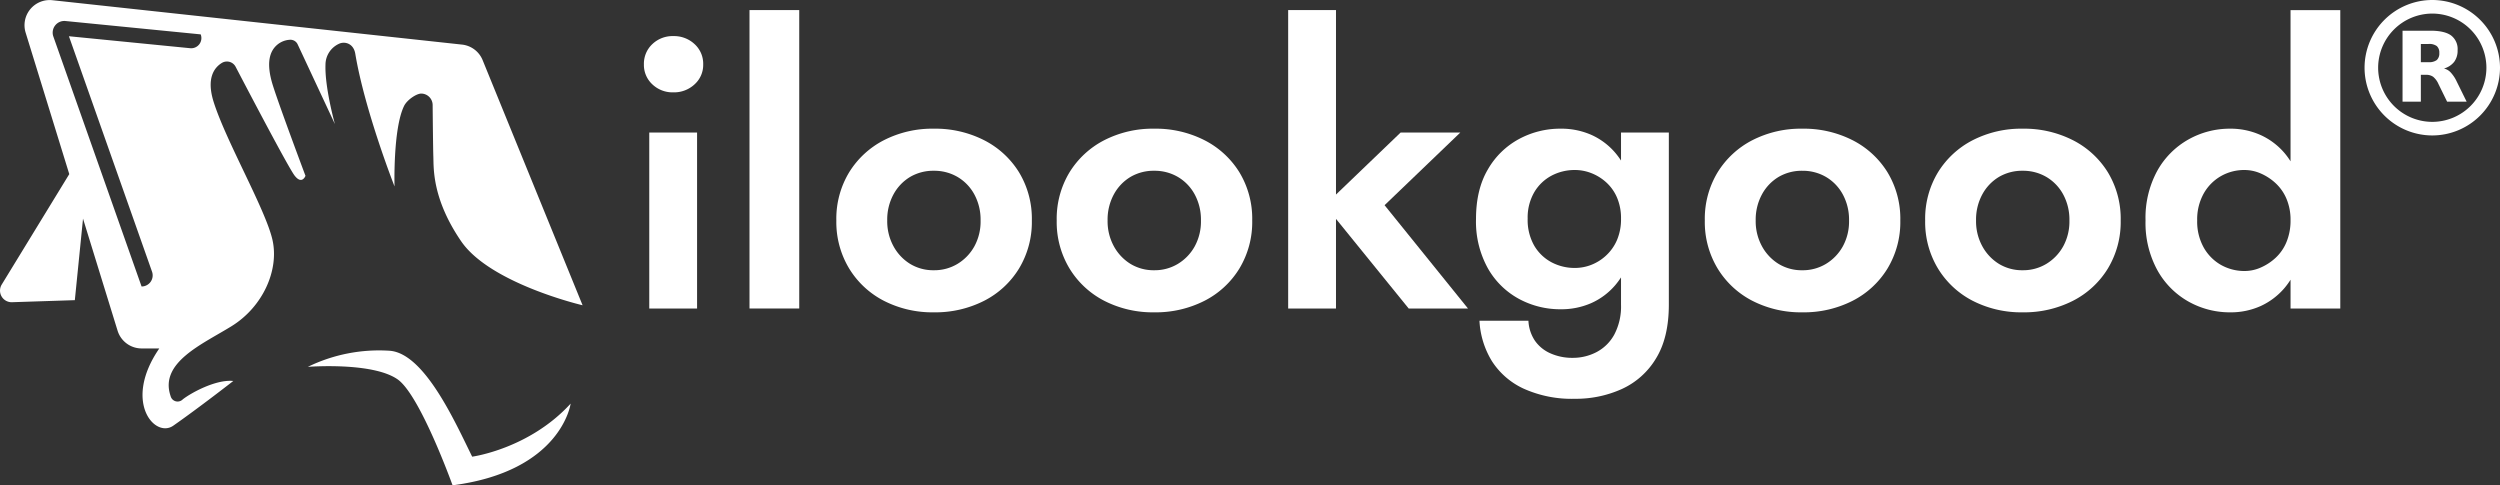
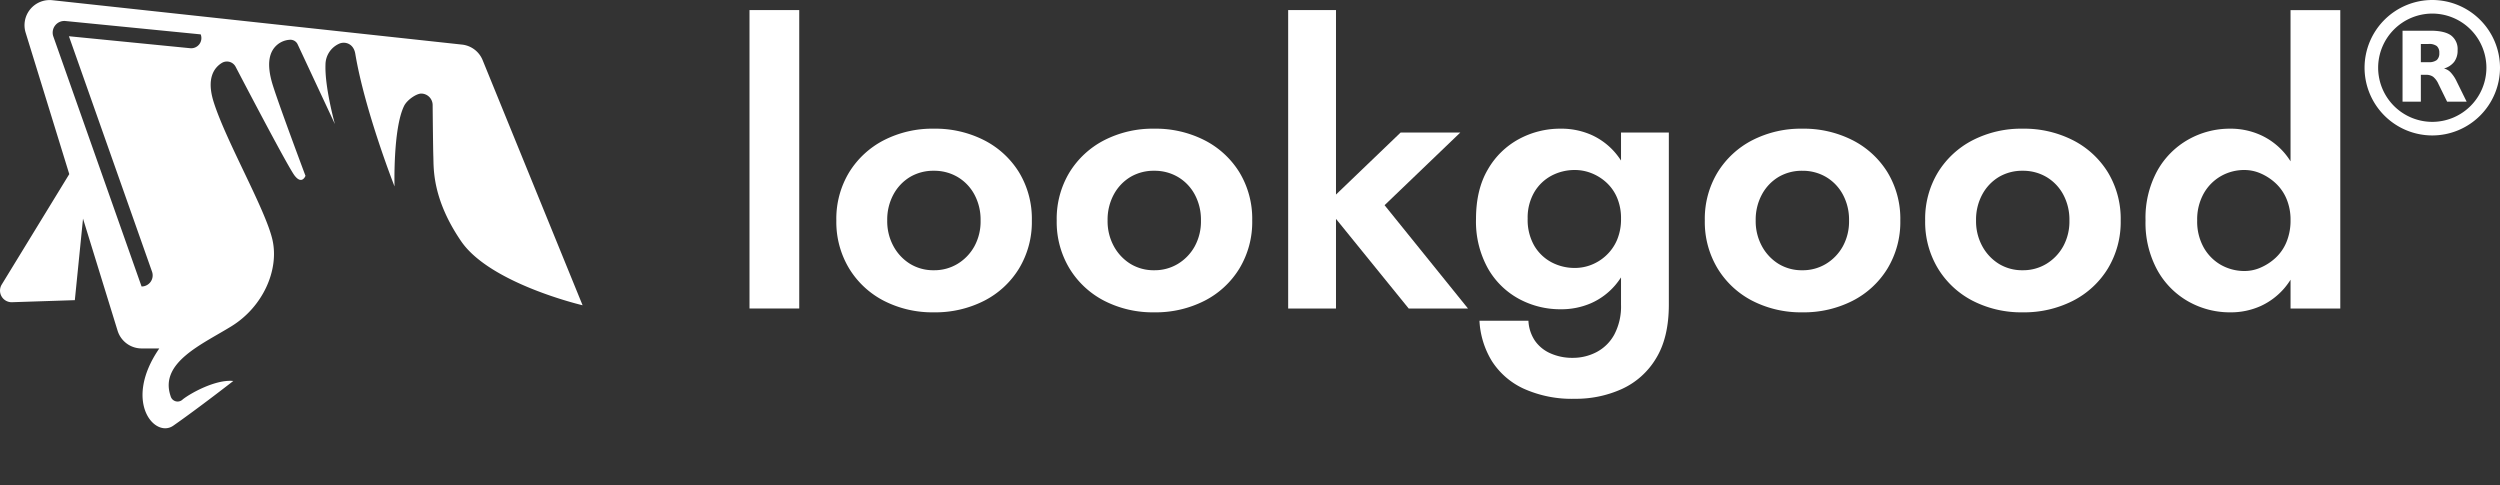
<svg xmlns="http://www.w3.org/2000/svg" width="702.13" height="136.3" viewBox="0 0 702.13 136.3">
  <rect x="0" y="0" width="702.13" height="136.3" fill="#333333" stroke="none" />
  <g id="g10" transform="translate(0 136.3)">
    <g id="g12">
-       <path id="path14" d="M132.614-8.042c-4.737-9.584-13.338-28.972-23.134-29.745A45.647,45.647,0,0,0,86.455-33.27s18.177-1.432,25.228,3.525C118.012-25.294,127.105,0,127.105,0c30.626-3.966,33.16-22.944,33.16-22.944-11.677,12.75-27.651,14.9-27.651,14.9" fill="#fff" />
      <path id="path16" d="M53.412-122.761l-34.056-3.363L42.7-59.995a3.119,3.119,0,0,1-2.94,4.157l-24.776-70.2a3.264,3.264,0,0,1,.51-3.116,3.263,3.263,0,0,1,2.906-1.242l37.966,3.75A2.862,2.862,0,0,1,53.412-122.761Zm82.133,3.343a7.069,7.069,0,0,0-5.783-4.358L14.711-136.24A7.067,7.067,0,0,0,7.2-127.13L19.455-87.4.484-56.382a3.26,3.26,0,0,0,2.886,4.958L21.017-52l2.3-22.89,9.708,31.466a7.067,7.067,0,0,0,6.753,4.984h4.962c-10.292,14.943-1.268,25.326,3.93,21.693C55.927-21.82,65.524-29.3,65.524-29.3c-4.981-.517-12.1,3.489-14.211,5.178-.022.018-.041.04-.062.059a2.024,2.024,0,0,1-3.334-.992c-3.249-9.464,8.975-14.586,17.167-19.667,8.7-5.4,13.33-15.644,11.457-24.126s-13-27.652-16.524-38.778c-2.132-6.731.169-9.713,2.321-11.018a2.755,2.755,0,0,1,3.856,1.136c3.591,6.873,14.765,28.176,16.517,30.482,2.093,2.754,3.085.11,3.085.11s-7.161-19.059-9.144-25.338-.992-9.694,1.322-11.567a6.04,6.04,0,0,1,3.475-1.313,2.239,2.239,0,0,1,2.152,1.3l10.457,22.378s-2.864-10.245-2.644-16.635a6.462,6.462,0,0,1,3.773-5.9c1.53-.759,4.1-.194,4.593,2.776,2.677,16.061,11.023,37.27,11.023,37.27s-.461-16.146,2.674-22.582c.855-1.754,3.534-3.519,4.862-3.492a3.24,3.24,0,0,1,3.17,3.18c.037,4.132.118,12.279.2,14.632.11,3.195-.331,11.788,7.822,23.685s34.09,17.958,34.09,17.958l-28.075-68.854" fill="#fff" />
-       <path id="path18" d="M182.346-49.657h13.429V-99.085H182.346v49.427" fill="#fff" />
-       <path id="path20" d="M189.114-126.162a8.216,8.216,0,0,0-5.908,2.256,7.538,7.538,0,0,0-2.364,5.7,7.41,7.41,0,0,0,2.364,5.587,8.215,8.215,0,0,0,5.908,2.256,8.419,8.419,0,0,0,5.965-2.256,7.338,7.338,0,0,0,2.416-5.587,7.464,7.464,0,0,0-2.416-5.7,8.42,8.42,0,0,0-5.965-2.256" fill="#fff" />
      <path id="path22" d="M210.5-49.657h13.968v-83.812H210.5v83.812" fill="#fff" />
      <path id="path24" d="M273.625-67.064a13.192,13.192,0,0,1-4.728,4.888,12.593,12.593,0,0,1-6.609,1.773,12.507,12.507,0,0,1-6.661-1.773,13.227,13.227,0,0,1-4.675-4.943,14.6,14.6,0,0,1-1.772-7.253,14.832,14.832,0,0,1,1.772-7.36,12.827,12.827,0,0,1,4.675-4.889,12.817,12.817,0,0,1,6.661-1.719A12.905,12.905,0,0,1,268.9-86.62a12.7,12.7,0,0,1,4.728,4.889,14.831,14.831,0,0,1,1.772,7.36,14.534,14.534,0,0,1-1.772,7.307Zm2.739-29.872a30.186,30.186,0,0,0-14.076-3.223,29.857,29.857,0,0,0-14.021,3.223,24.742,24.742,0,0,0-9.779,9.026,25.15,25.15,0,0,0-3.6,13.539,25.22,25.22,0,0,0,3.6,13.485,24.6,24.6,0,0,0,9.779,9.08,29.857,29.857,0,0,0,14.021,3.224,30.186,30.186,0,0,0,14.076-3.224,24.552,24.552,0,0,0,9.833-9.08,25.232,25.232,0,0,0,3.6-13.485,25.162,25.162,0,0,0-3.6-13.539,24.689,24.689,0,0,0-9.833-9.026" fill="#fff" />
      <path id="path26" d="M335.515-67.064a13.182,13.182,0,0,1-4.728,4.888,12.592,12.592,0,0,1-6.608,1.773,12.5,12.5,0,0,1-6.661-1.773,13.22,13.22,0,0,1-4.676-4.943,14.615,14.615,0,0,1-1.772-7.253,14.846,14.846,0,0,1,1.772-7.36,12.821,12.821,0,0,1,4.676-4.889,12.814,12.814,0,0,1,6.661-1.719,12.9,12.9,0,0,1,6.608,1.719,12.685,12.685,0,0,1,4.728,4.889,14.832,14.832,0,0,1,1.773,7.36,14.535,14.535,0,0,1-1.773,7.307Zm2.74-29.872a30.185,30.185,0,0,0-14.076-3.223,29.853,29.853,0,0,0-14.021,3.223,24.742,24.742,0,0,0-9.779,9.026,25.139,25.139,0,0,0-3.6,13.539,25.209,25.209,0,0,0,3.6,13.485,24.6,24.6,0,0,0,9.779,9.08,29.853,29.853,0,0,0,14.021,3.224,30.186,30.186,0,0,0,14.076-3.224,24.548,24.548,0,0,0,9.832-9.08,25.22,25.22,0,0,0,3.6-13.485,25.151,25.151,0,0,0-3.6-13.539,24.685,24.685,0,0,0-9.832-9.026" fill="#fff" />
      <path id="path28" d="M410.139-99.085H393.376l-18.16,17.426v-51.81H361.784v83.812h13.432v-25.17l20.416,25.17h16.655L388.862-78.669l21.277-20.416" fill="#fff" />
      <path id="path30" d="M454.139-68.891a12.777,12.777,0,0,1-3.063,4.352,13.068,13.068,0,0,1-4.191,2.633,12.569,12.569,0,0,1-4.513.859,13.872,13.872,0,0,1-6.661-1.612,12.337,12.337,0,0,1-4.835-4.674,14.535,14.535,0,0,1-1.827-7.575,14.094,14.094,0,0,1,1.827-7.36,12.336,12.336,0,0,1,4.835-4.674,13.87,13.87,0,0,1,6.661-1.611,12.626,12.626,0,0,1,4.513.859,13.6,13.6,0,0,1,4.191,2.579,12.236,12.236,0,0,1,3.063,4.3,14.646,14.646,0,0,1,1.128,5.91A14.928,14.928,0,0,1,454.139-68.891Zm1.128-22.316a21.266,21.266,0,0,0-1.665-2.236,19.113,19.113,0,0,0-6.716-5,20.962,20.962,0,0,0-8.6-1.719,24.347,24.347,0,0,0-11.657,2.9,22.277,22.277,0,0,0-8.757,8.543q-3.33,5.641-3.331,13.914a27.028,27.028,0,0,0,3.331,13.862,22.174,22.174,0,0,0,8.757,8.6,24.347,24.347,0,0,0,11.657,2.9,20.936,20.936,0,0,0,8.6-1.719,19.068,19.068,0,0,0,6.716-5,21.2,21.2,0,0,0,1.665-2.235v7.661a16.876,16.876,0,0,1-1.881,8.381,12.064,12.064,0,0,1-5,4.943,14.289,14.289,0,0,1-6.661,1.612,14.974,14.974,0,0,1-6.34-1.289,10.31,10.31,0,0,1-4.352-3.6,11.012,11.012,0,0,1-1.773-5.533H415.51A23.991,23.991,0,0,0,419-34.883a21.065,21.065,0,0,0,8.917,7.737A32.9,32.9,0,0,0,442.372-24.3a31.26,31.26,0,0,0,13.109-2.739,21.642,21.642,0,0,0,9.616-8.6q3.6-5.858,3.6-15.1V-99.085H455.267v7.878" fill="#fff" />
      <path id="path32" d="M517.533-67.064a13.189,13.189,0,0,1-4.727,4.888A12.6,12.6,0,0,1,506.2-60.4a12.5,12.5,0,0,1-6.661-1.773,13.217,13.217,0,0,1-4.675-4.943,14.6,14.6,0,0,1-1.773-7.253,14.832,14.832,0,0,1,1.773-7.36,12.818,12.818,0,0,1,4.675-4.889,12.814,12.814,0,0,1,6.661-1.719,12.913,12.913,0,0,1,6.609,1.719,12.692,12.692,0,0,1,4.727,4.889,14.832,14.832,0,0,1,1.773,7.36,14.535,14.535,0,0,1-1.773,7.307Zm2.74-29.872a30.186,30.186,0,0,0-14.076-3.223,29.853,29.853,0,0,0-14.021,3.223A24.742,24.742,0,0,0,482.4-87.91a25.139,25.139,0,0,0-3.6,13.539,25.208,25.208,0,0,0,3.6,13.485,24.6,24.6,0,0,0,9.779,9.08A29.853,29.853,0,0,0,506.2-48.582a30.186,30.186,0,0,0,14.076-3.224,24.549,24.549,0,0,0,9.832-9.08,25.221,25.221,0,0,0,3.6-13.485,25.151,25.151,0,0,0-3.6-13.539,24.686,24.686,0,0,0-9.832-9.026" fill="#fff" />
      <path id="path34" d="M579.424-67.064a13.193,13.193,0,0,1-4.728,4.888,12.593,12.593,0,0,1-6.609,1.773,12.507,12.507,0,0,1-6.661-1.773,13.227,13.227,0,0,1-4.675-4.943,14.6,14.6,0,0,1-1.772-7.253,14.832,14.832,0,0,1,1.772-7.36,12.827,12.827,0,0,1,4.675-4.889,12.817,12.817,0,0,1,6.661-1.719A12.905,12.905,0,0,1,574.7-86.62a12.7,12.7,0,0,1,4.728,4.889,14.832,14.832,0,0,1,1.772,7.36,14.535,14.535,0,0,1-1.772,7.307Zm2.739-29.872a30.186,30.186,0,0,0-14.076-3.223,29.857,29.857,0,0,0-14.021,3.223,24.742,24.742,0,0,0-9.779,9.026,25.15,25.15,0,0,0-3.6,13.539,25.22,25.22,0,0,0,3.6,13.485,24.6,24.6,0,0,0,9.779,9.08,29.857,29.857,0,0,0,14.021,3.224,30.186,30.186,0,0,0,14.076-3.224A24.552,24.552,0,0,0,592-60.886a25.232,25.232,0,0,0,3.6-13.485A25.162,25.162,0,0,0,592-87.91a24.689,24.689,0,0,0-9.833-9.026" fill="#fff" />
      <path id="path36" d="M642.174-68.354a12.536,12.536,0,0,1-3.063,4.459,14.843,14.843,0,0,1-4.191,2.74,11.13,11.13,0,0,1-4.405.967,13.386,13.386,0,0,1-6.769-1.719,12.918,12.918,0,0,1-4.835-4.889,14.9,14.9,0,0,1-1.827-7.575,14.9,14.9,0,0,1,1.827-7.575,12.938,12.938,0,0,1,4.835-4.889,13.2,13.2,0,0,1,6.661-1.719,11.377,11.377,0,0,1,4.513.967,14.829,14.829,0,0,1,4.191,2.74,12.661,12.661,0,0,1,3.063,4.406,15.038,15.038,0,0,1,1.128,5.963A15.71,15.71,0,0,1,642.174-68.354Zm1.128-65.115V-91a20.75,20.75,0,0,0-1.665-2.287,19.28,19.28,0,0,0-6.769-5.1,20.506,20.506,0,0,0-8.543-1.773,23.676,23.676,0,0,0-11.659,3.008,22.846,22.846,0,0,0-8.756,8.757,27.541,27.541,0,0,0-3.332,14.022A27.606,27.606,0,0,0,605.91-60.4a22.728,22.728,0,0,0,8.756,8.811,23.675,23.675,0,0,0,11.659,3.009,20.392,20.392,0,0,0,8.6-1.773,19.391,19.391,0,0,0,6.716-5.1,20.732,20.732,0,0,0,1.665-2.285v8.088h13.969v-83.812H643.3" fill="#fff" />
      <path id="path38" d="M683.112-132.485a15.223,15.223,0,0,0-15.205,15.205,15.223,15.223,0,0,0,15.205,15.206,15.222,15.222,0,0,0,15.2-15.206A15.221,15.221,0,0,0,683.112-132.485Zm0,34.226a19.043,19.043,0,0,1-19.021-19.021,19.043,19.043,0,0,1,19.021-19.02,19.041,19.041,0,0,1,19.019,19.02,19.041,19.041,0,0,1-19.019,19.021" fill="#fff" />
      <path id="path40" d="M679.9-115.284v7.544h-5.141v-19.935h7.852q3.938,0,5.768,1.322a4.792,4.792,0,0,1,1.843,4.179,5.22,5.22,0,0,1-.961,3.245,5.491,5.491,0,0,1-2.871,1.869,3.754,3.754,0,0,1,1.883,1.095,9.914,9.914,0,0,1,1.7,2.563l2.791,5.661H687.28l-2.431-4.954a5.453,5.453,0,0,0-1.5-2.043,3.313,3.313,0,0,0-2-.548H679.9m2.163-3.552a3.529,3.529,0,0,0,2.311-.6,2.461,2.461,0,0,0,.707-1.976,2.4,2.4,0,0,0-.707-1.949,3.587,3.587,0,0,0-2.311-.588H679.9v5.114h2.163" fill="#fff" />
    </g>
  </g>
</svg>